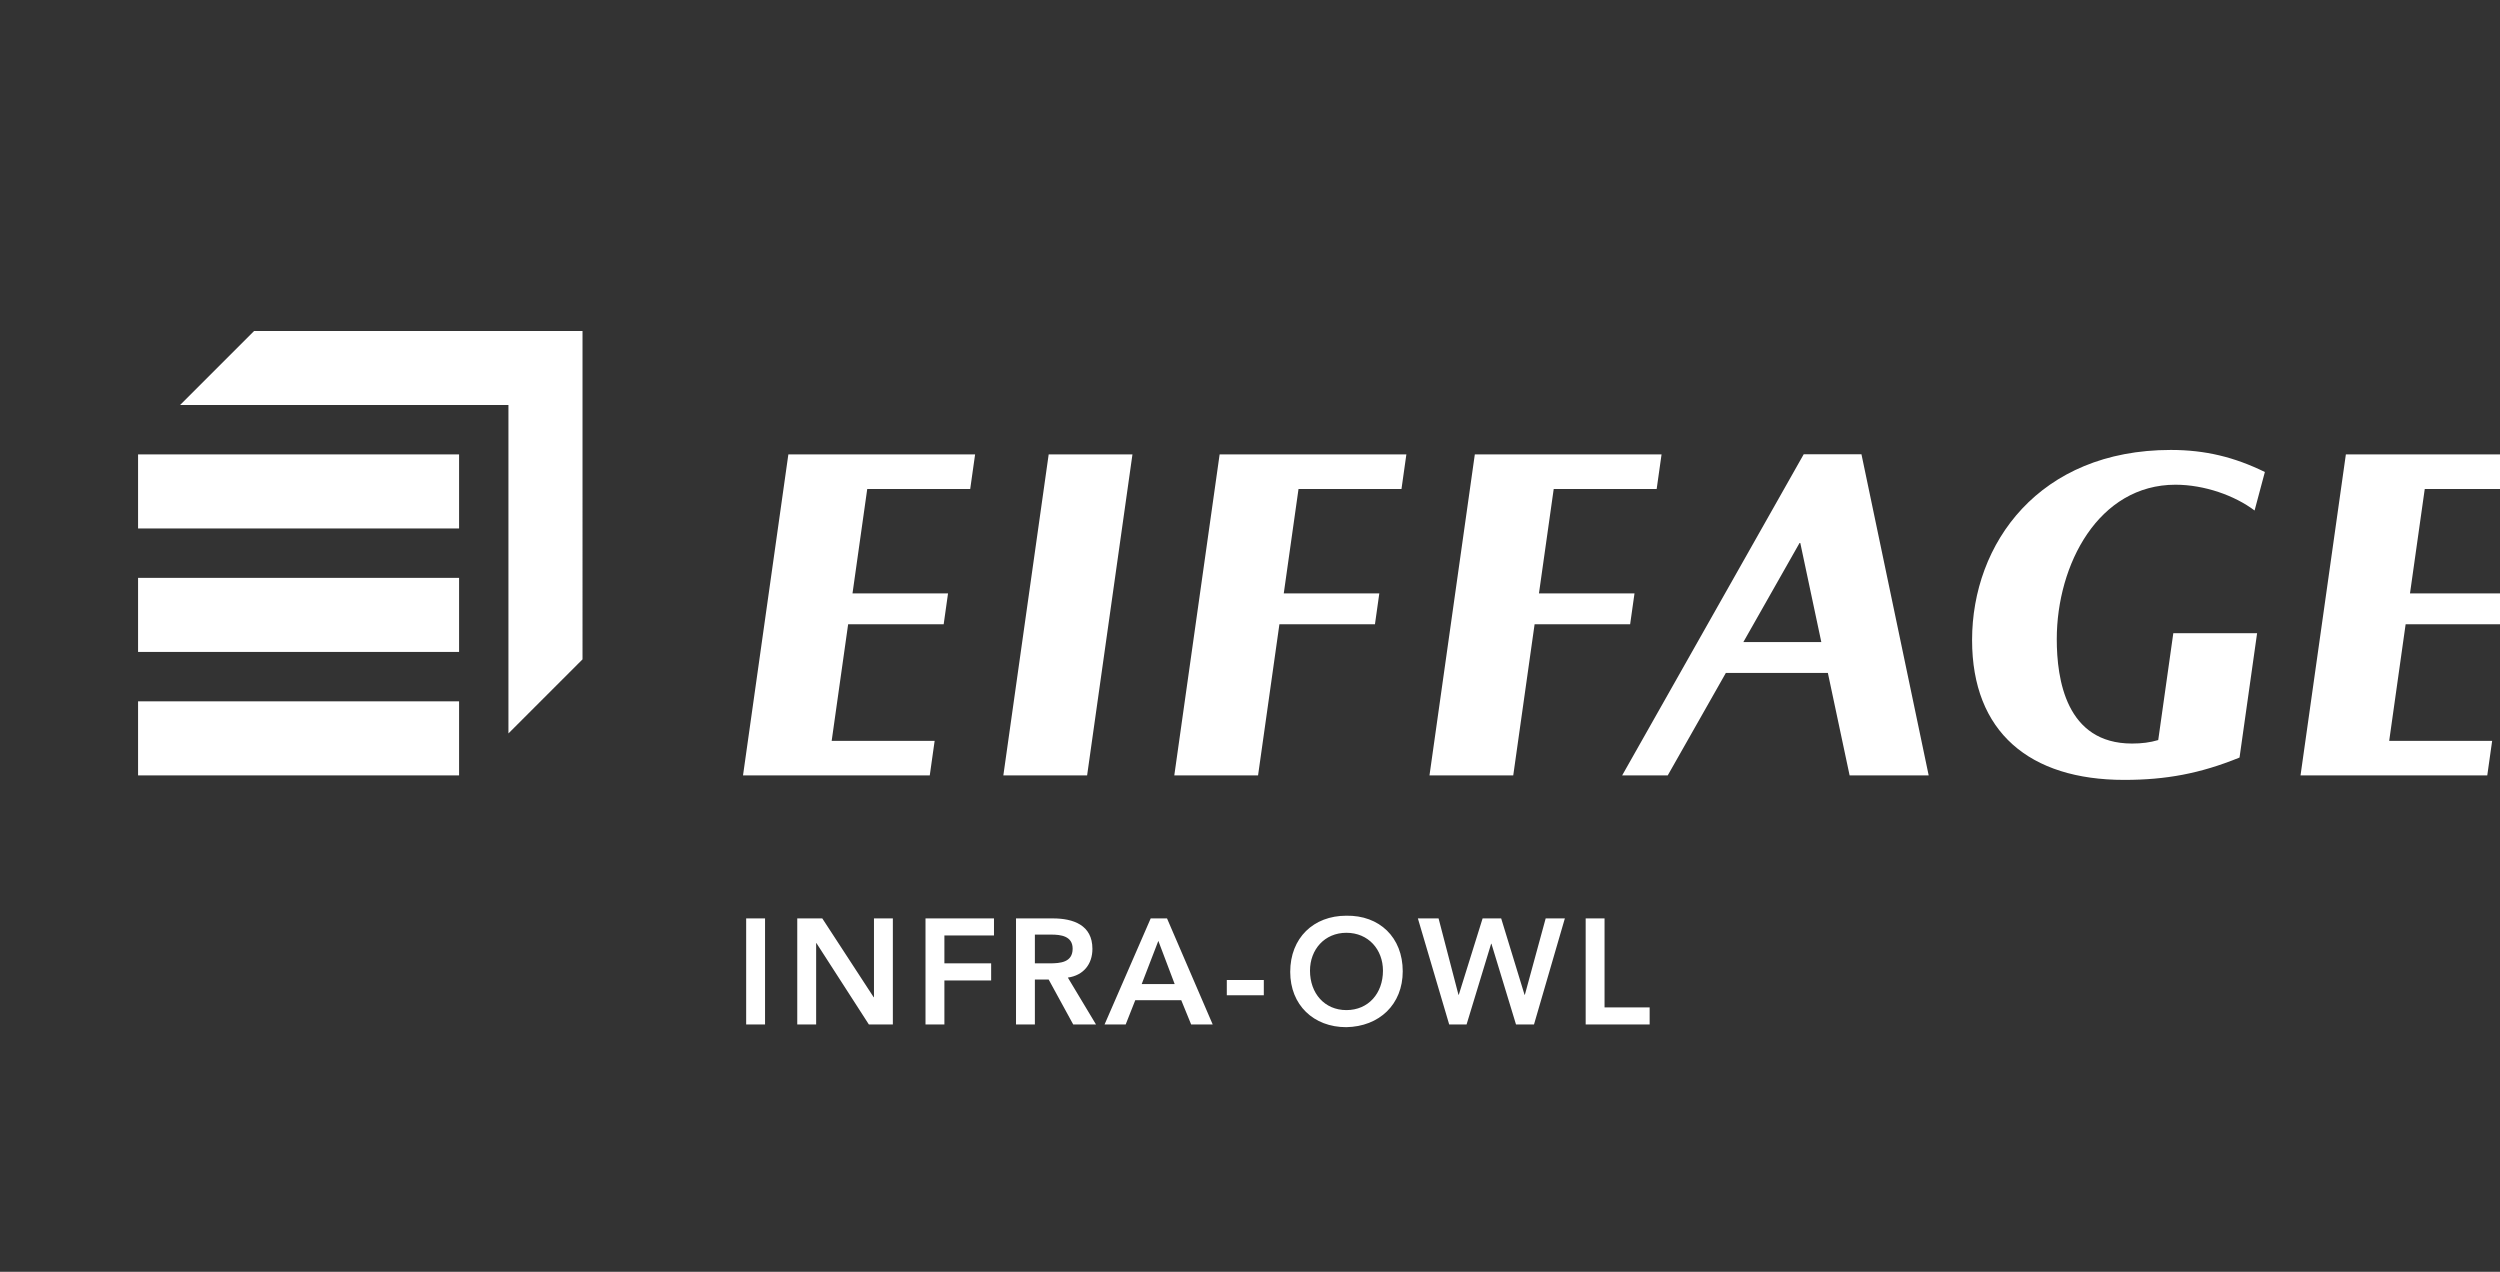
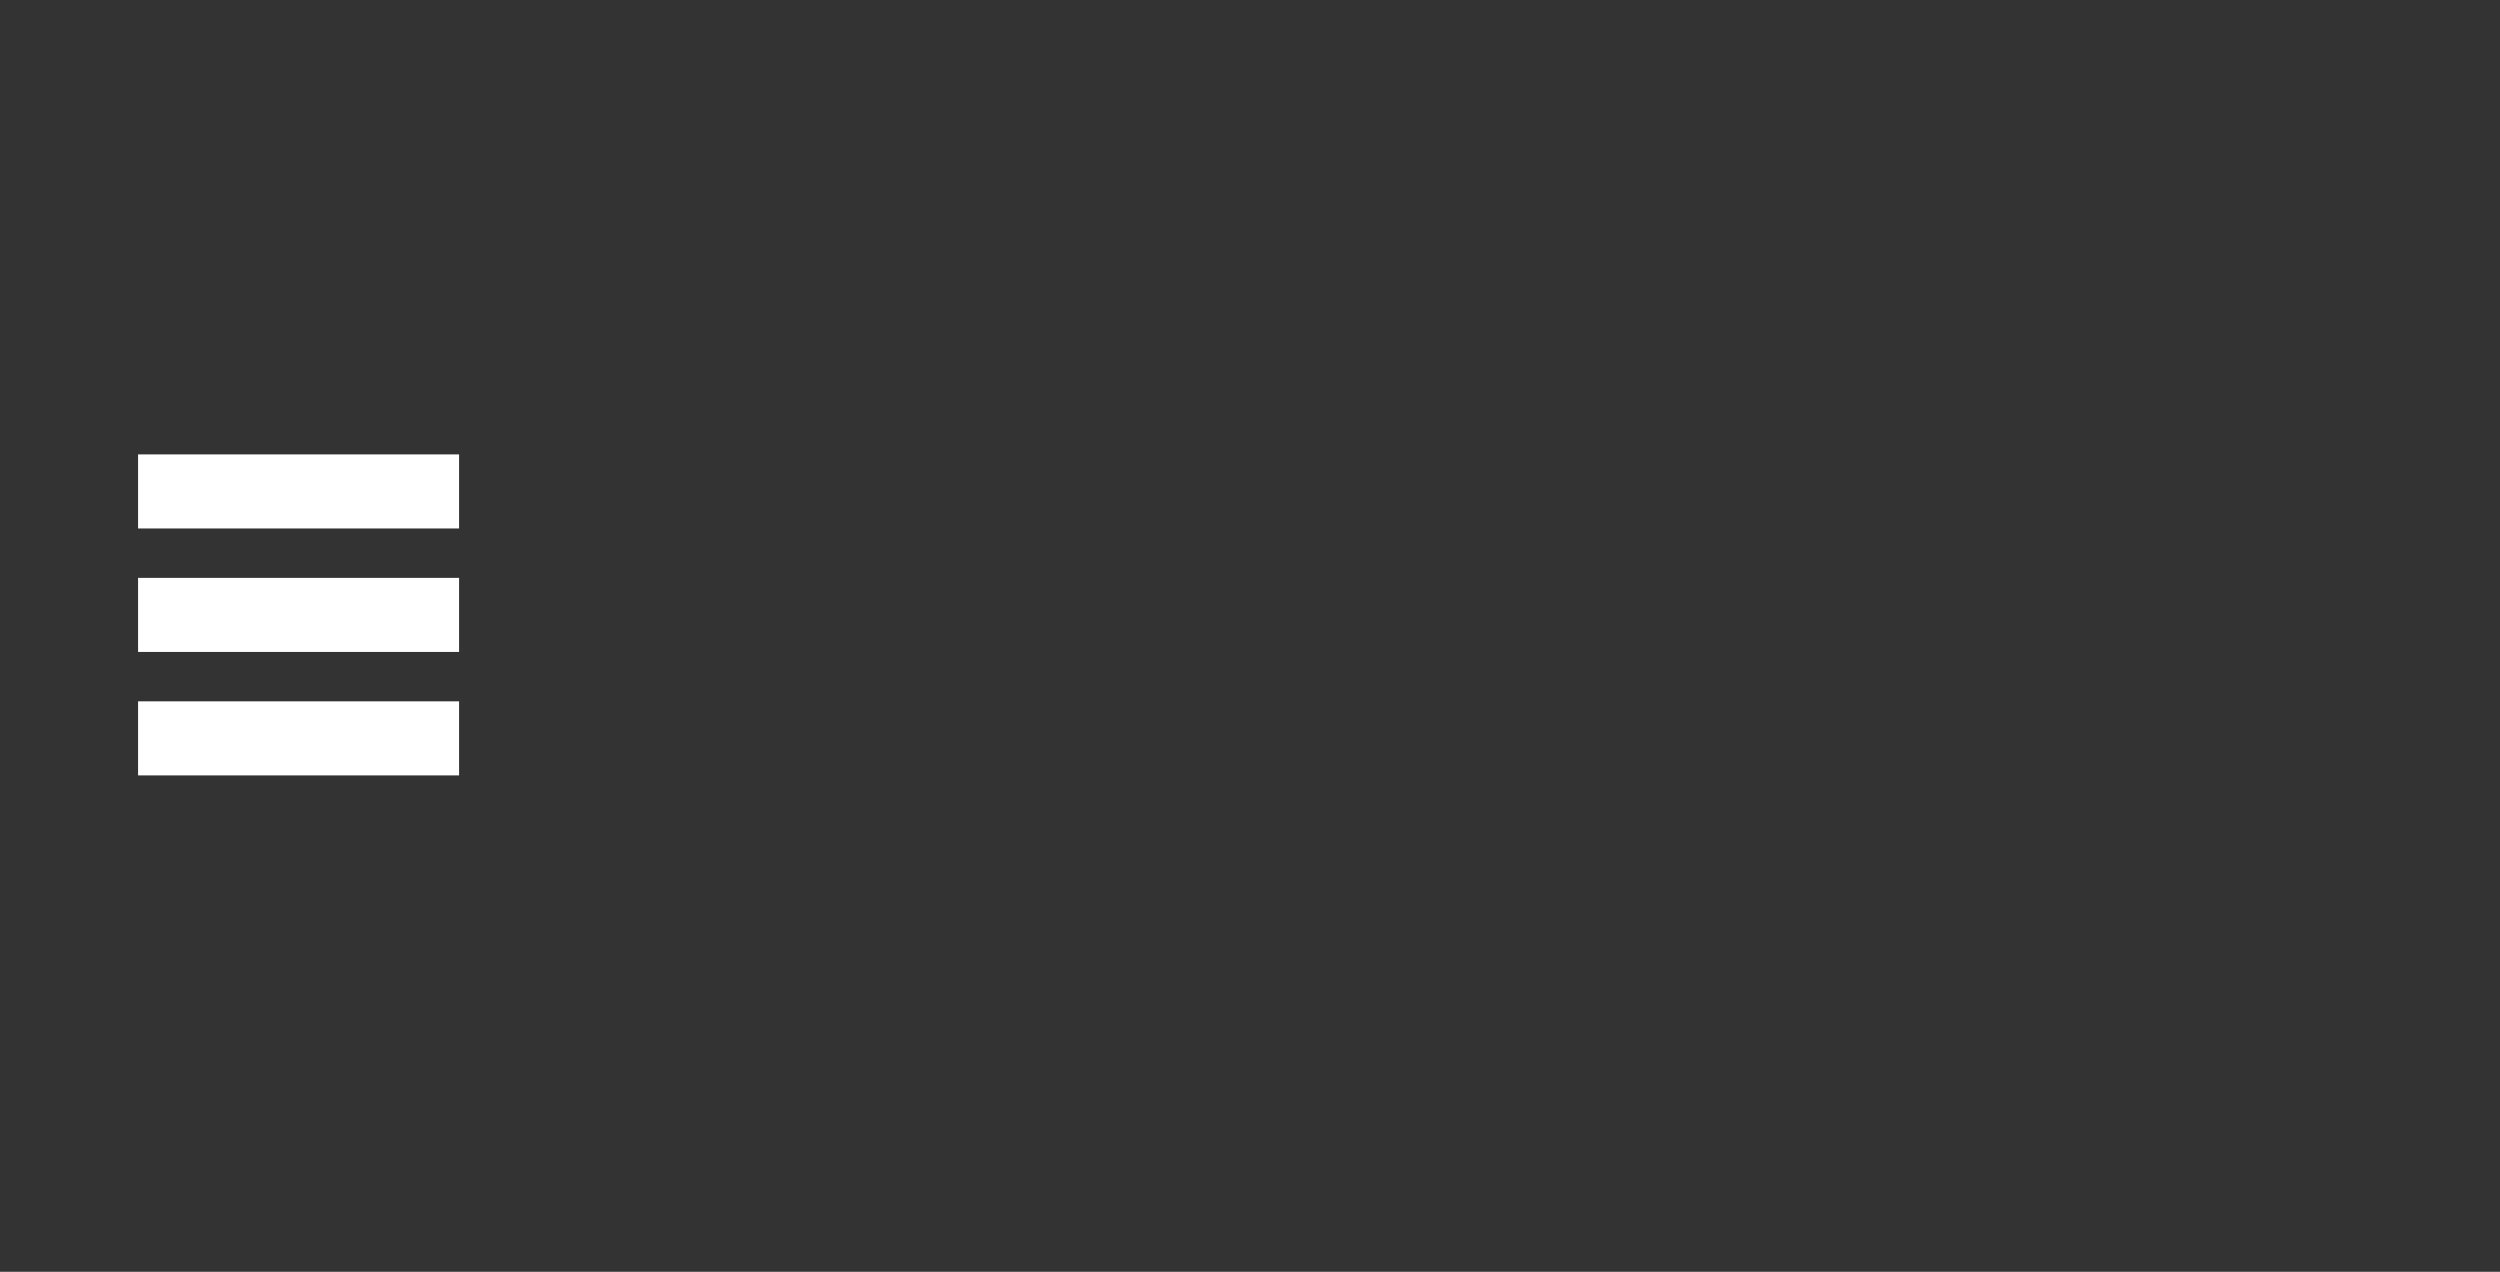
<svg xmlns="http://www.w3.org/2000/svg" width="287" height="146" viewBox="0 0 287 146">
  <rect x="0" y="0" width="287" height="146" fill="#333333" stroke="none" />
  <title>logo_eiffage_infra-owl_white</title>
  <g fill="#FFF" fill-rule="evenodd">
    <path d="M15.85 89.018h36.852v-8.503H15.85zM15.85 74.844h36.852V66.34H15.85zM15.85 60.671h36.852v-8.504H15.85z" />
-     <path d="M29.173 37.995l-8.504 8.502h37.7v37.701l8.504-8.504V37.995h-37.7M258.826 58.606c-2.283-1.721-5.763-2.96-9.084-2.96-8.816 0-13.625 9.13-13.625 17.737 0 4.57 1.055 11.976 8.631 11.976 1.133 0 2.067-.119 3.016-.399l1.732-12.272h9.619l-2.017 14.279c-4.535 1.846-8.475 2.565-13.237 2.565-10.86 0-17.466-5.489-17.466-16.05 0-11.106 7.701-21.828 22.816-21.828 3.97 0 7.309.826 10.796 2.532l-1.181 4.42M124.8 89.017l5.205-36.85h-9.617l-5.204 36.85h9.616M111.38 56.136l.561-3.969H90.503l-5.205 36.85h21.439l.56-3.968H95.476l1.89-13.382h10.968l.5-3.544H97.867l1.692-11.987h11.821M290.181 56.136l.561-3.969h-21.437l-5.205 36.85h21.438l.561-3.968h-11.82l1.887-13.382h10.969l.5-3.544h-10.968l1.694-11.987h11.82M160.89 56.136l.561-3.969h-21.438l-5.204 36.85h9.616l2.451-17.35h10.969l.5-3.544h-10.969l1.694-11.987h11.82M190.186 56.136l.56-3.969h-21.437l-5.204 36.85h9.616l2.451-17.35h10.968l.501-3.544h-10.969l1.694-11.987h11.82M212.336 89.017h9.077l-7.717-36.865h-6.631l-20.842 36.865h5.233l6.671-11.762h11.713l2.496 11.762zM200.137 73.71l6.513-11.485 2.437 11.485h-8.95zM85.66 117.611h2.167v-12.178H85.66v12.178zm5.865 0h2.168v-9.34h.034l6.02 9.34h2.752v-12.178h-2.167v9.048h-.035l-5.899-9.048h-2.873v12.178zm14.723 0h2.168v-5.057h5.367v-1.961h-5.367v-3.198h5.693v-1.962h-7.861v12.178zm10.389 0h2.167v-5.16h1.583l2.82 5.16h2.615l-3.233-5.384c1.805-.258 2.82-1.548 2.82-3.302 0-2.735-2.202-3.492-4.541-3.492h-4.231v12.178zm2.167-7.018v-3.301h1.875c1.118 0 2.46.172 2.46 1.616 0 1.582-1.428 1.685-2.649 1.685h-1.686zm7.998 7.018h2.425l1.101-2.787h5.28l1.137 2.787h2.475l-5.246-12.178H132.1l-5.298 12.178zm4.266-4.643l1.909-4.955 1.875 4.955h-3.784zm9.769 1.289h4.248v-1.755h-4.248v1.755zm7.28-2.683c0 3.801 2.683 6.346 6.433 6.346 3.802-.068 6.484-2.614 6.484-6.415 0-3.905-2.682-6.45-6.484-6.381-3.75 0-6.433 2.545-6.433 6.45zm2.27-.138c0-2.425 1.669-4.351 4.18-4.351 2.528 0 4.197 1.926 4.197 4.351 0 2.597-1.669 4.524-4.197 4.524-2.511 0-4.18-1.927-4.18-4.524zm15.979 6.175h1.996l2.82-9.271h.034l2.821 9.271h2.064l3.544-12.178h-2.202l-2.391 8.772h-.034l-2.684-8.772h-2.132l-2.735 8.772h-.035l-2.286-8.772h-2.375l3.595 12.178zm15.669 0h7.344v-1.961h-5.177v-10.217h-2.167v12.178z" />
  </g>
</svg>